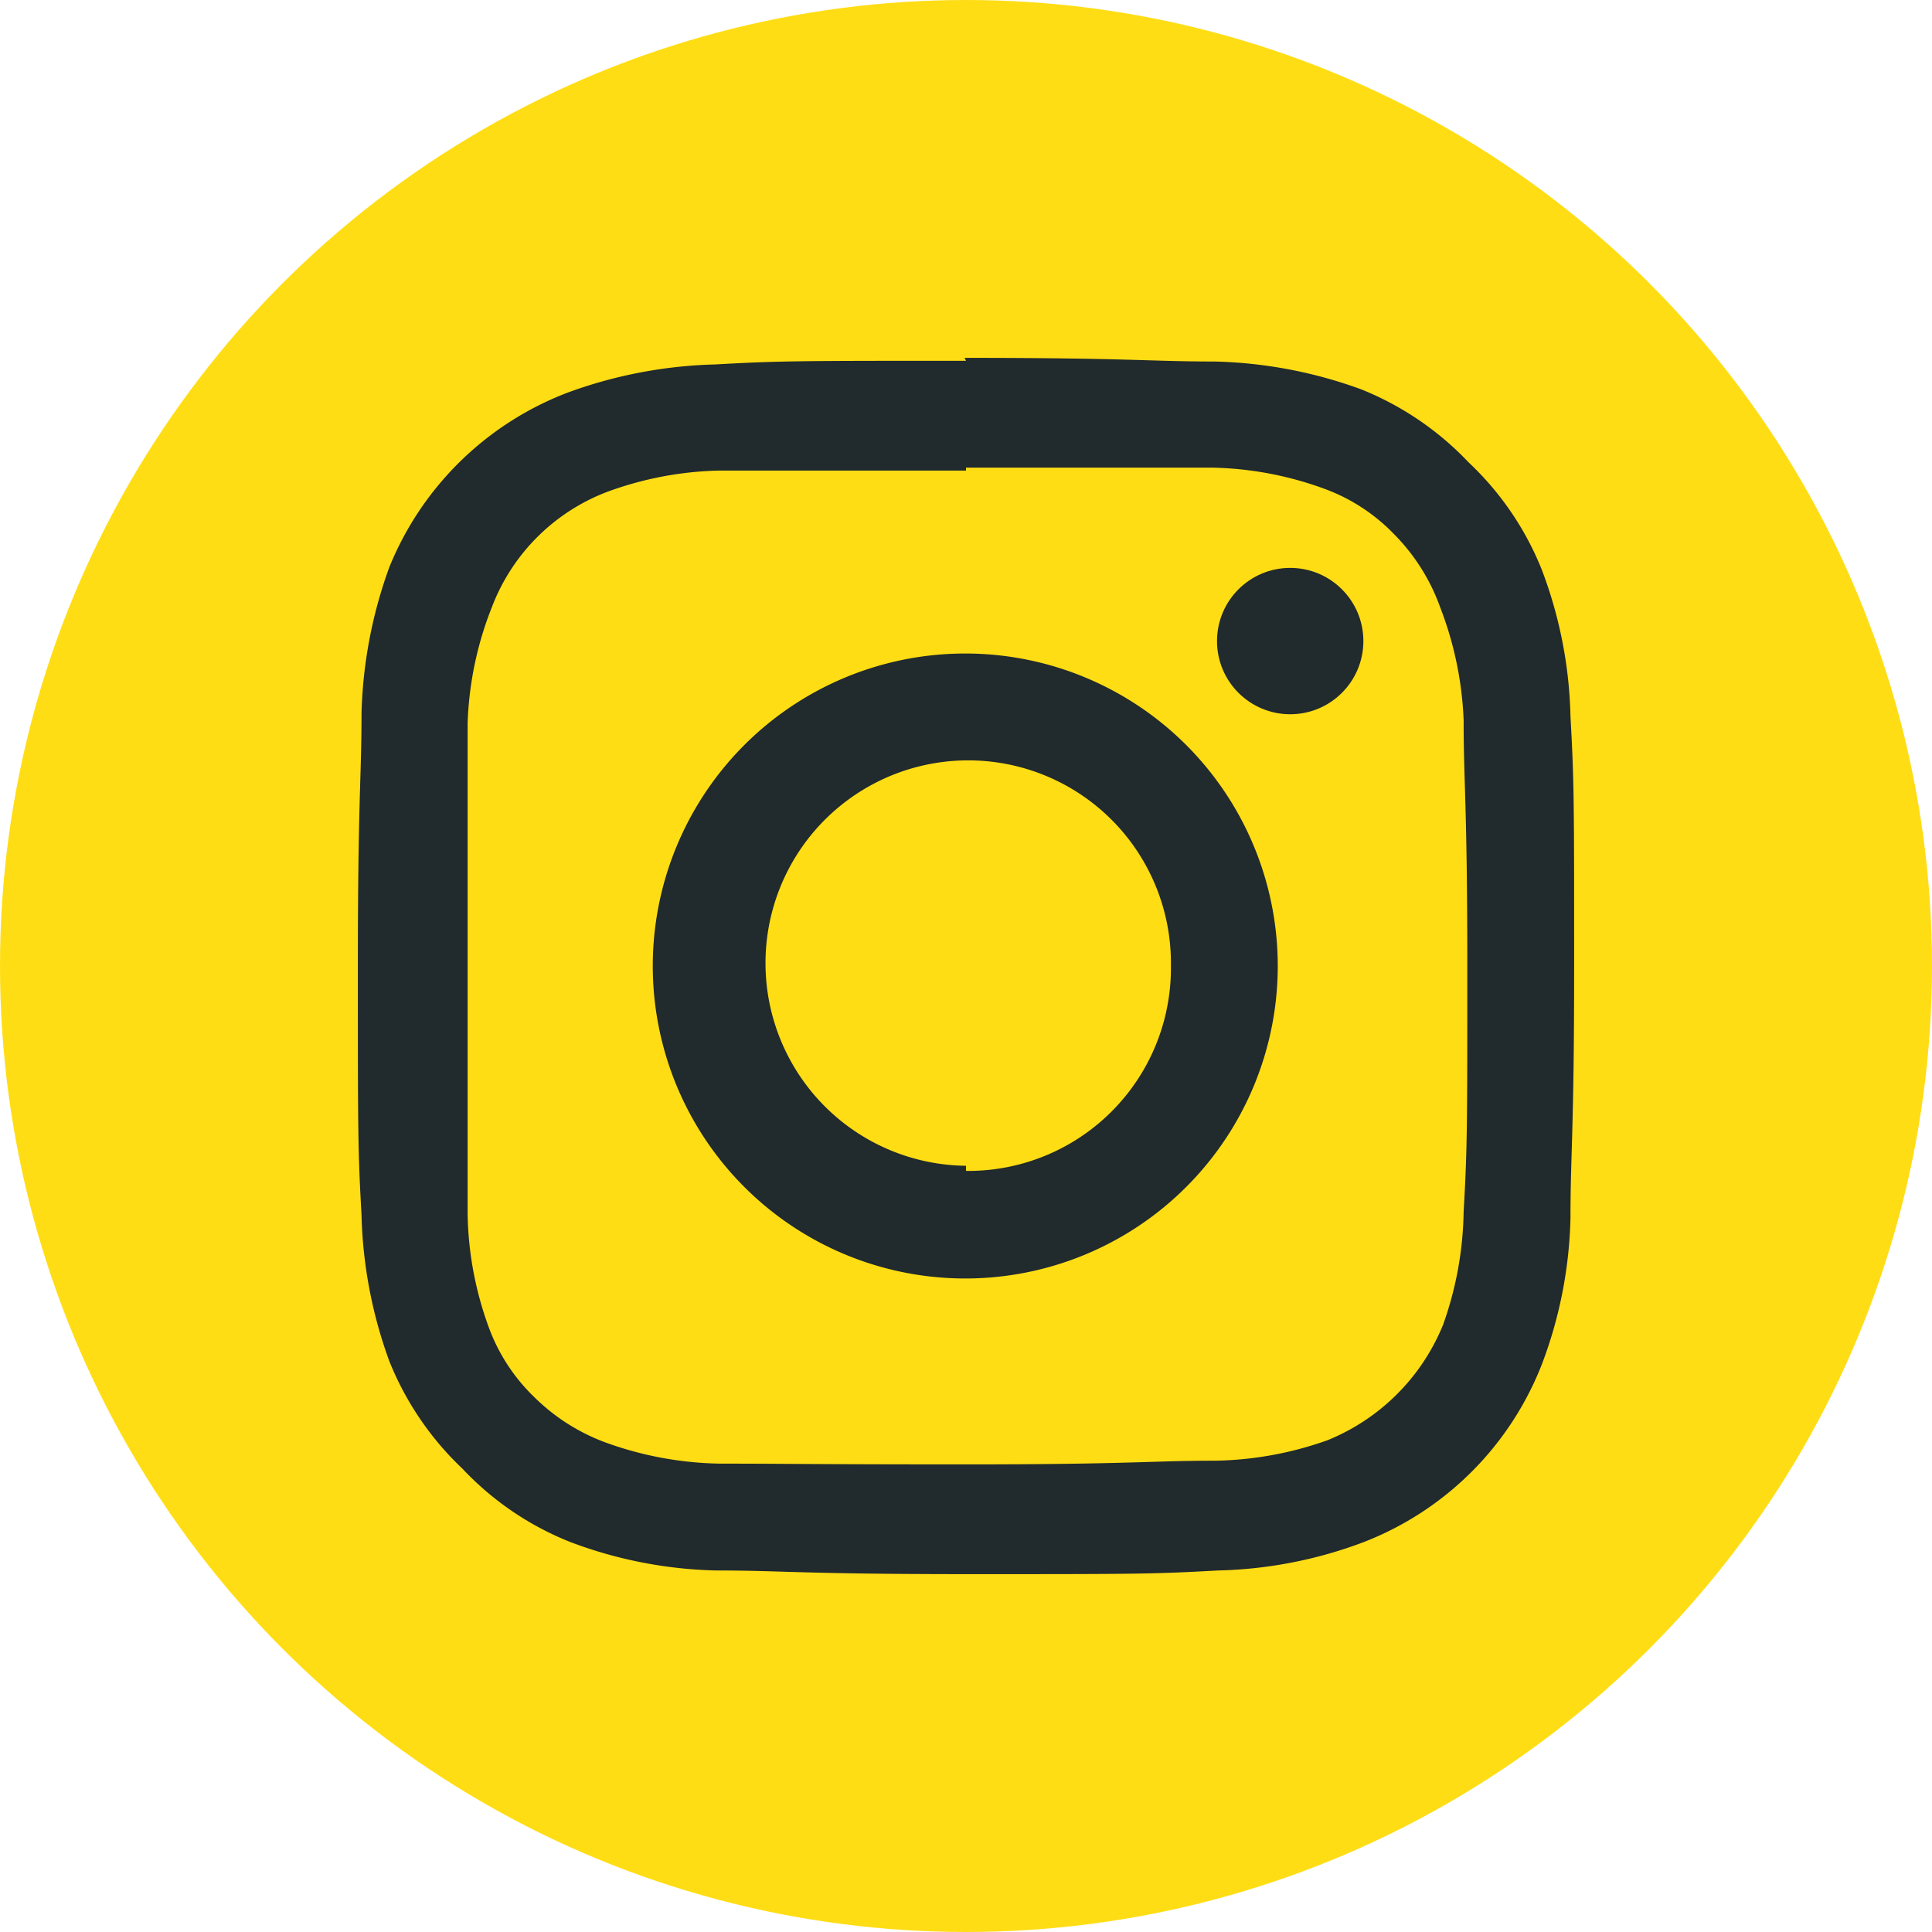
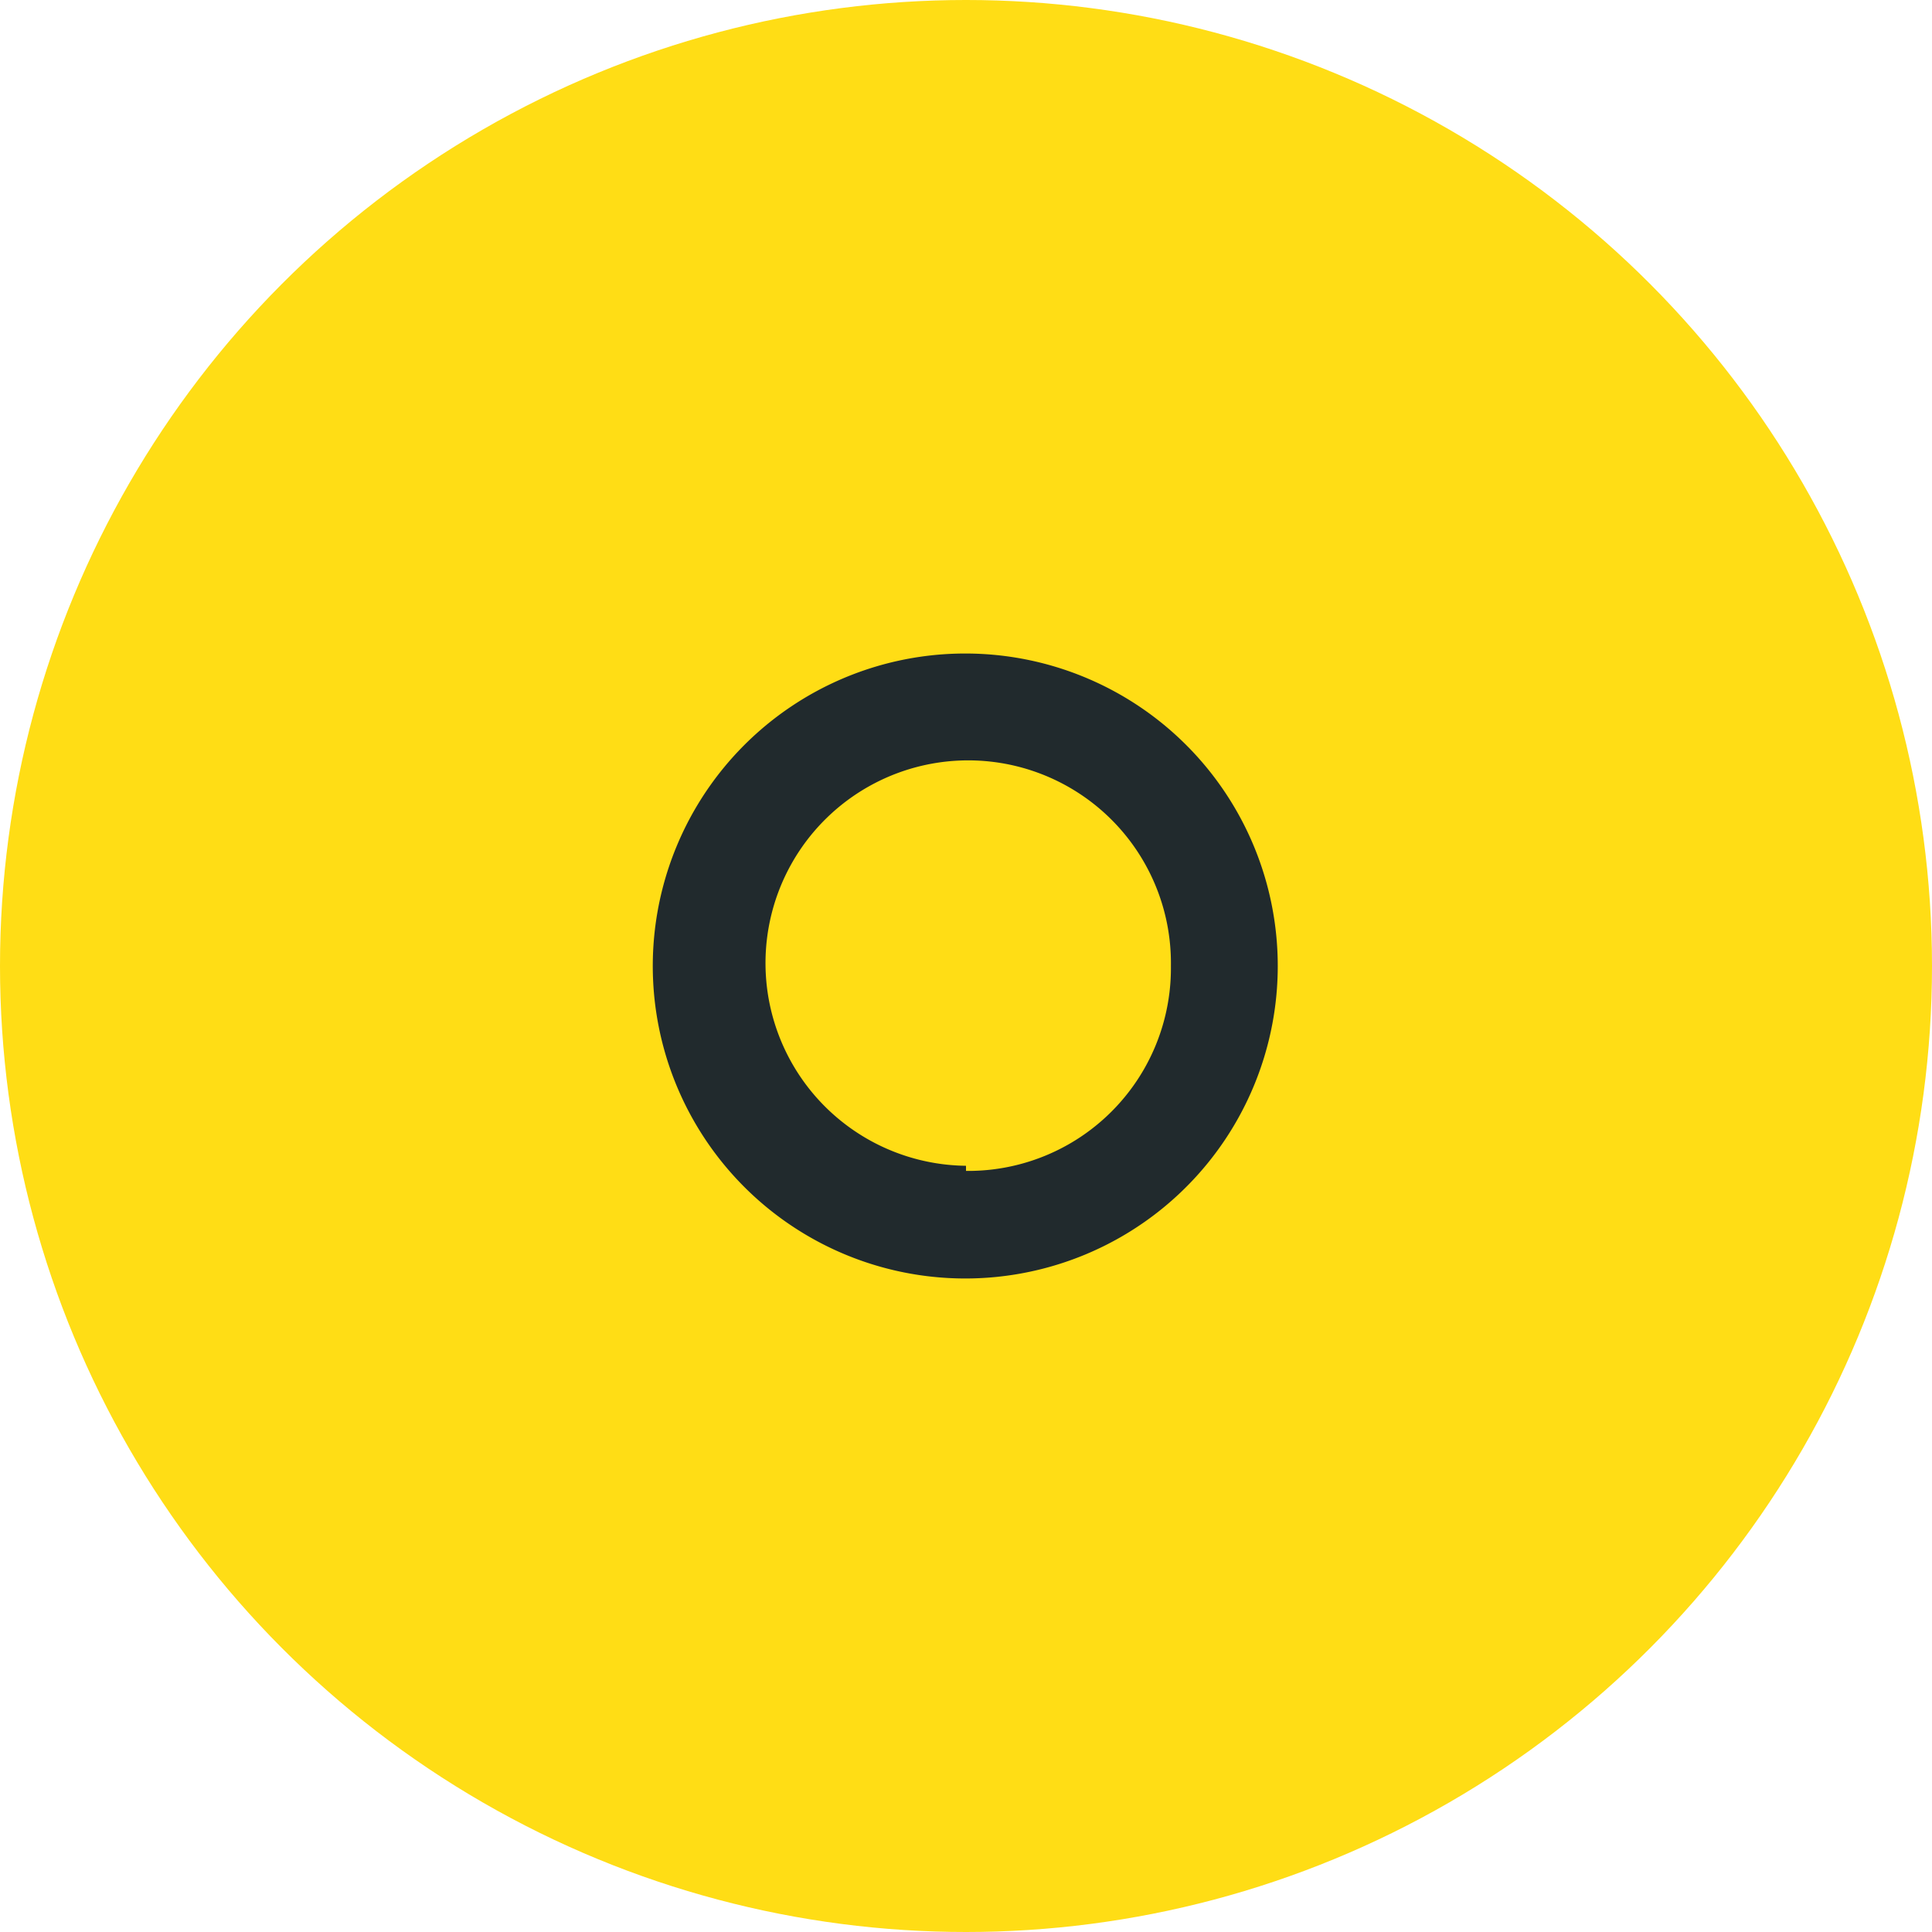
<svg xmlns="http://www.w3.org/2000/svg" viewBox="0 0 26.4 26.4">
  <defs>
    <style>.cls-1{fill:#ffdd15;}.cls-2{fill:#212a2d;}</style>
  </defs>
  <g id="Capa_2" data-name="Capa 2">
    <g id="Capa_1-2" data-name="Capa 1">
      <circle class="cls-1" cx="13.2" cy="13.2" r="13.2" />
-       <path class="cls-2" d="M13.2,6.39c2.22,0,2.48,0,3.36,0a4.71,4.71,0,0,1,1.54.29,2.53,2.53,0,0,1,.95.62,2.72,2.72,0,0,1,.63,1A4.79,4.79,0,0,1,20,9.84c0,.88.05,1.14.05,3.36s0,2.48-.05,3.36a4.79,4.79,0,0,1-.28,1.54,2.87,2.87,0,0,1-1.58,1.58,4.79,4.79,0,0,1-1.54.28c-.88,0-1.14.05-3.36.05S10.72,20,9.84,20a4.79,4.79,0,0,1-1.54-.28,2.72,2.72,0,0,1-1-.63,2.53,2.53,0,0,1-.62-.95,4.71,4.71,0,0,1-.29-1.54c0-.88,0-1.14,0-3.36s0-2.48,0-3.36A4.71,4.71,0,0,1,6.72,8.3,2.72,2.72,0,0,1,8.3,6.72a4.71,4.71,0,0,1,1.54-.29c.88,0,1.14,0,3.36,0m0-1.5c-2.26,0-2.54,0-3.43.05a6.3,6.3,0,0,0-2,.38A4.27,4.27,0,0,0,5.32,7.75a6.3,6.3,0,0,0-.38,2c0,.89-.05,1.17-.05,3.43s0,2.54.05,3.42a6.25,6.25,0,0,0,.38,2,4.15,4.15,0,0,0,1,1.47,4.1,4.1,0,0,0,1.47,1,6,6,0,0,0,2,.39c.89,0,1.17.05,3.43.05s2.54,0,3.42-.05a6,6,0,0,0,2-.39,4.27,4.27,0,0,0,2.43-2.43,6,6,0,0,0,.39-2c0-.88.05-1.17.05-3.42s0-2.54-.05-3.43a6,6,0,0,0-.39-2,4.1,4.1,0,0,0-1-1.47,4.15,4.15,0,0,0-1.47-1,6.25,6.25,0,0,0-2-.38c-.88,0-1.17-.05-3.42-.05Z" />
      <path class="cls-2" d="M13.2,8.93a4.27,4.27,0,1,0,4.26,4.27A4.27,4.27,0,0,0,13.2,8.93Zm0,7A2.77,2.77,0,1,1,16,13.2,2.77,2.77,0,0,1,13.2,16Z" />
-       <circle class="cls-2" cx="17.63" cy="8.76" r="1" />
    </g>
  </g>
</svg>